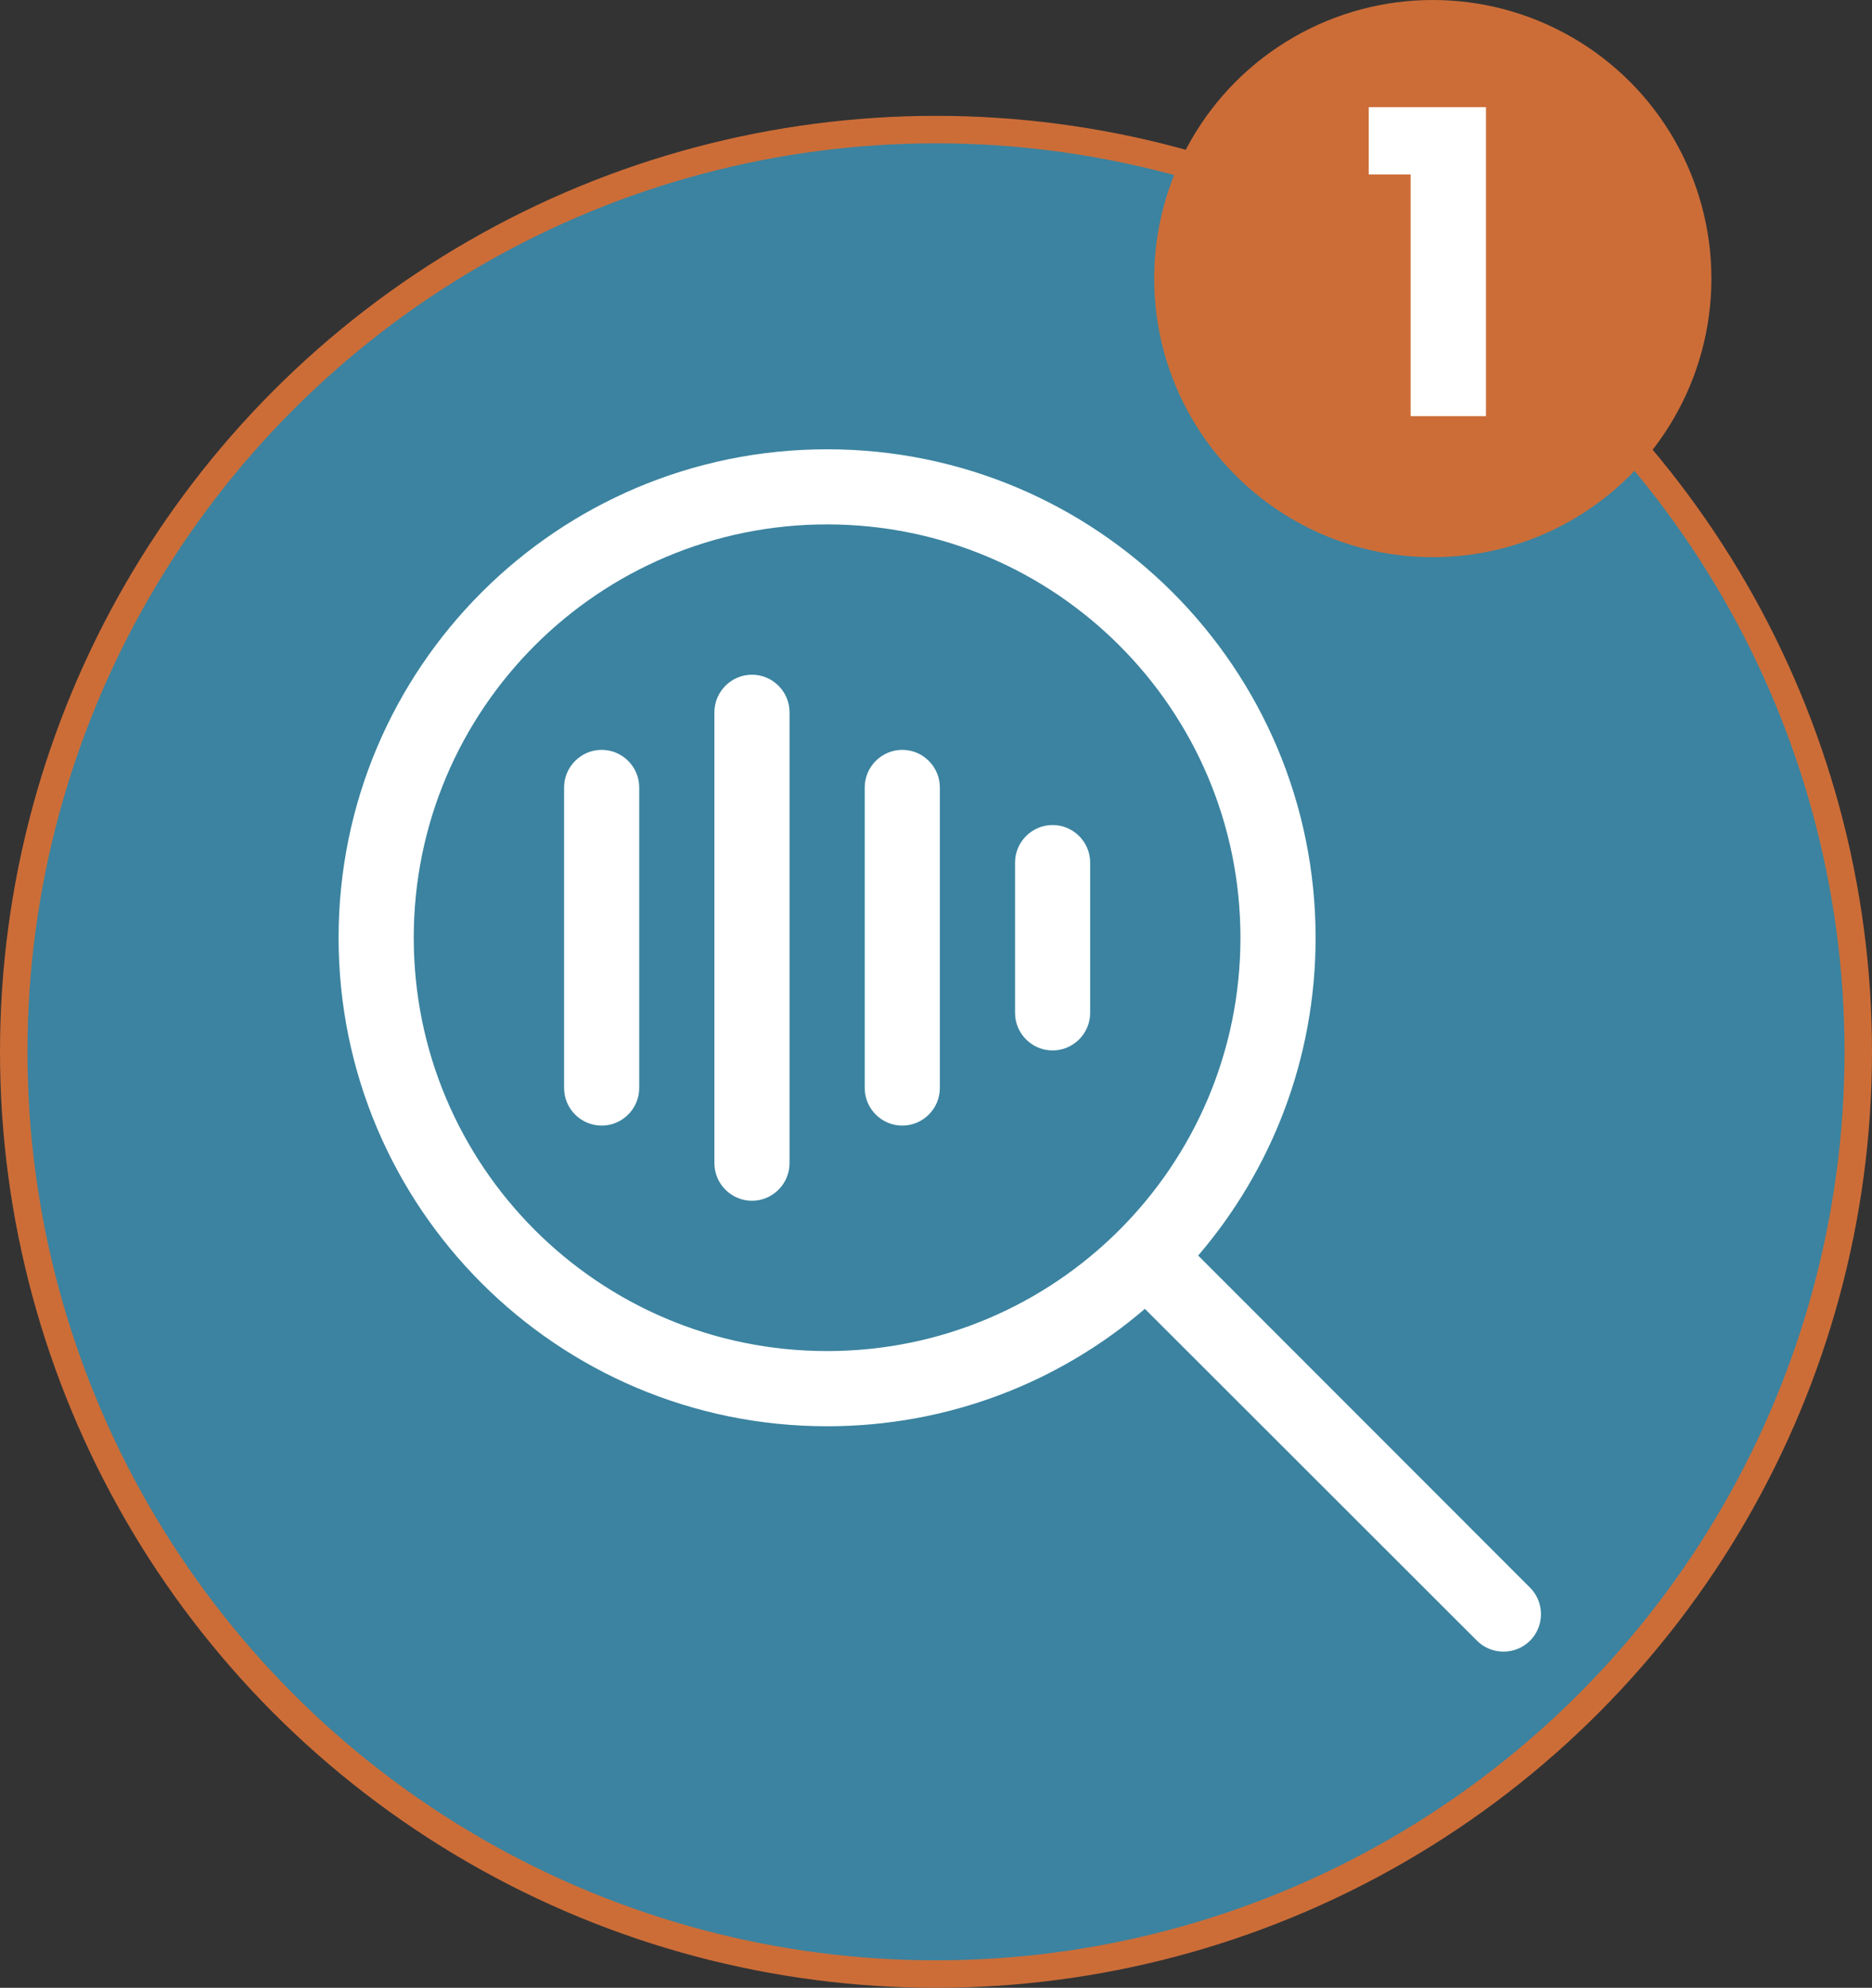
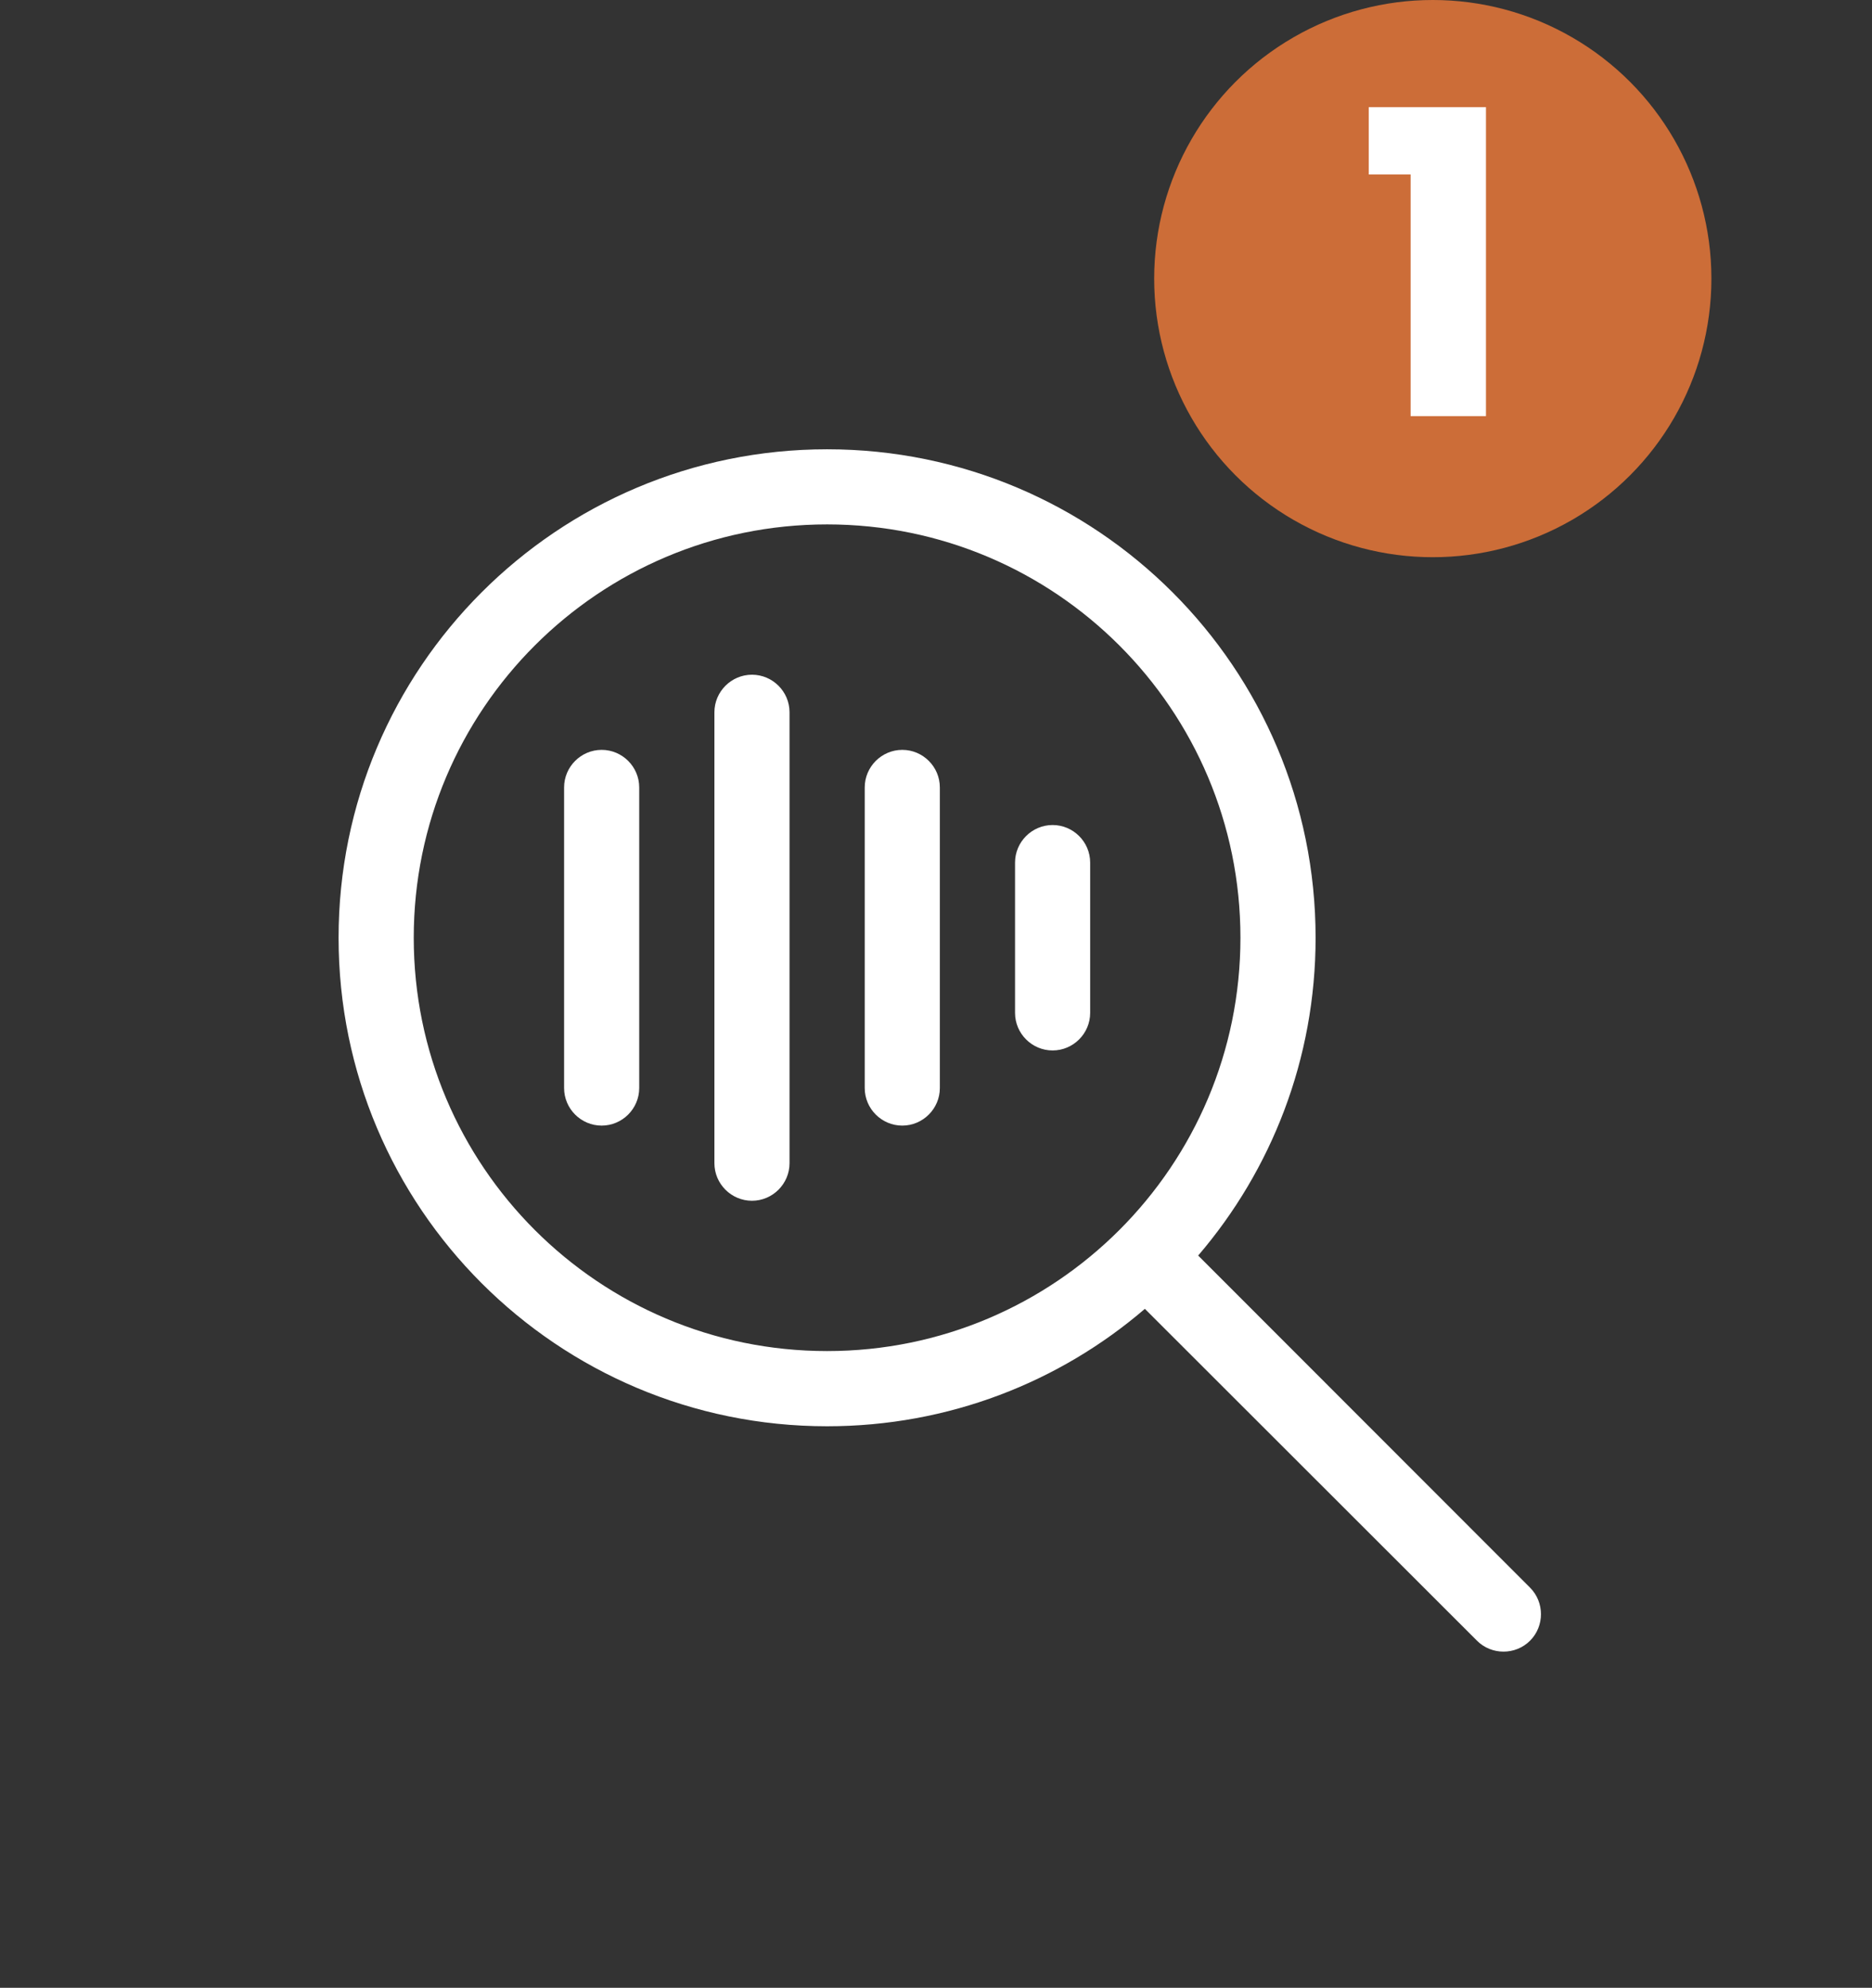
<svg xmlns="http://www.w3.org/2000/svg" id="Layer_2" data-name="Layer 2" viewBox="0 0 476.98 506.5">
  <rect x="0" y="0" width="476.98" height="506.5" fill="#333333" stroke="none" />
  <defs>
    <style> .cls-1 { fill: #cc6d38; } .cls-2 { fill: #3b83a0; stroke: #cc6d38; stroke-miterlimit: 10; stroke-width: 7px; } .cls-3 { fill: #fff; } </style>
  </defs>
  <g id="Layer_1-2" data-name="Layer 1">
    <g>
-       <circle class="cls-2" cx="238.49" cy="268.01" r="234.99" />
-       <path class="cls-3" d="M210.74,133.62c58.17,0,105.32,47.16,105.32,105.32s-47.16,105.32-105.32,105.32h0c-58.17,0-105.32-47.16-105.32-105.32s47.16-105.32,105.32-105.32ZM210.74,363.42c30.94,0,59.24-11.25,80.97-29.92l84.62,84.56c3.71,3.71,9.81,3.71,13.52,0,3.71-3.71,3.71-9.81,0-13.52l-84.56-84.62c18.67-21.78,29.92-50.09,29.92-80.97,0-68.76-55.71-124.47-124.47-124.47s-124.47,55.71-124.47,124.47,55.71,124.47,124.47,124.47ZM201.17,181.49c0-5.27-4.31-9.57-9.57-9.57s-9.57,4.31-9.57,9.57v114.9c0,5.27,4.31,9.57,9.57,9.57s9.57-4.31,9.57-9.57v-114.9ZM162.87,200.64c0-5.27-4.31-9.57-9.57-9.57s-9.57,4.31-9.57,9.57v76.6c0,5.27,4.31,9.57,9.57,9.57s9.57-4.31,9.57-9.57v-76.6ZM239.47,200.64c0-5.27-4.31-9.57-9.57-9.57s-9.57,4.31-9.57,9.57v76.6c0,5.27,4.31,9.57,9.57,9.57s9.57-4.31,9.57-9.57v-76.6ZM277.77,219.79c0-5.27-4.31-9.57-9.57-9.57s-9.57,4.31-9.57,9.57v38.3c0,5.27,4.31,9.57,9.57,9.57s9.57-4.31,9.57-9.57v-38.3Z" />
+       <path class="cls-3" d="M210.74,133.62c58.17,0,105.32,47.16,105.32,105.32s-47.16,105.32-105.32,105.32h0c-58.17,0-105.32-47.16-105.32-105.32s47.16-105.32,105.32-105.32ZM210.74,363.42c30.94,0,59.24-11.25,80.97-29.92l84.62,84.56c3.71,3.71,9.81,3.71,13.52,0,3.71-3.71,3.71-9.81,0-13.52l-84.56-84.62c18.67-21.78,29.92-50.09,29.92-80.97,0-68.76-55.71-124.47-124.47-124.47s-124.47,55.71-124.47,124.47,55.71,124.47,124.47,124.47ZM201.17,181.49c0-5.27-4.31-9.57-9.57-9.57s-9.57,4.31-9.57,9.57v114.9c0,5.27,4.31,9.57,9.57,9.57s9.57-4.31,9.57-9.57v-114.9ZM162.87,200.64c0-5.27-4.31-9.57-9.57-9.57s-9.57,4.31-9.57,9.57v76.6c0,5.27,4.31,9.57,9.57,9.57s9.57-4.31,9.57-9.57v-76.6ZM239.47,200.64c0-5.27-4.31-9.57-9.57-9.57s-9.57,4.31-9.57,9.57v76.6c0,5.27,4.31,9.57,9.57,9.57s9.57-4.31,9.57-9.57v-76.6M277.77,219.79c0-5.27-4.31-9.57-9.57-9.57s-9.57,4.31-9.57,9.57v38.3c0,5.27,4.31,9.57,9.57,9.57s9.57-4.31,9.57-9.57v-38.3Z" />
      <circle class="cls-1" cx="365.07" cy="70.99" r="70.99" />
      <path class="cls-3" d="M348.75,44.46v-17.15h29.87v78.72h-19.2v-61.57h-10.67Z" />
    </g>
  </g>
</svg>